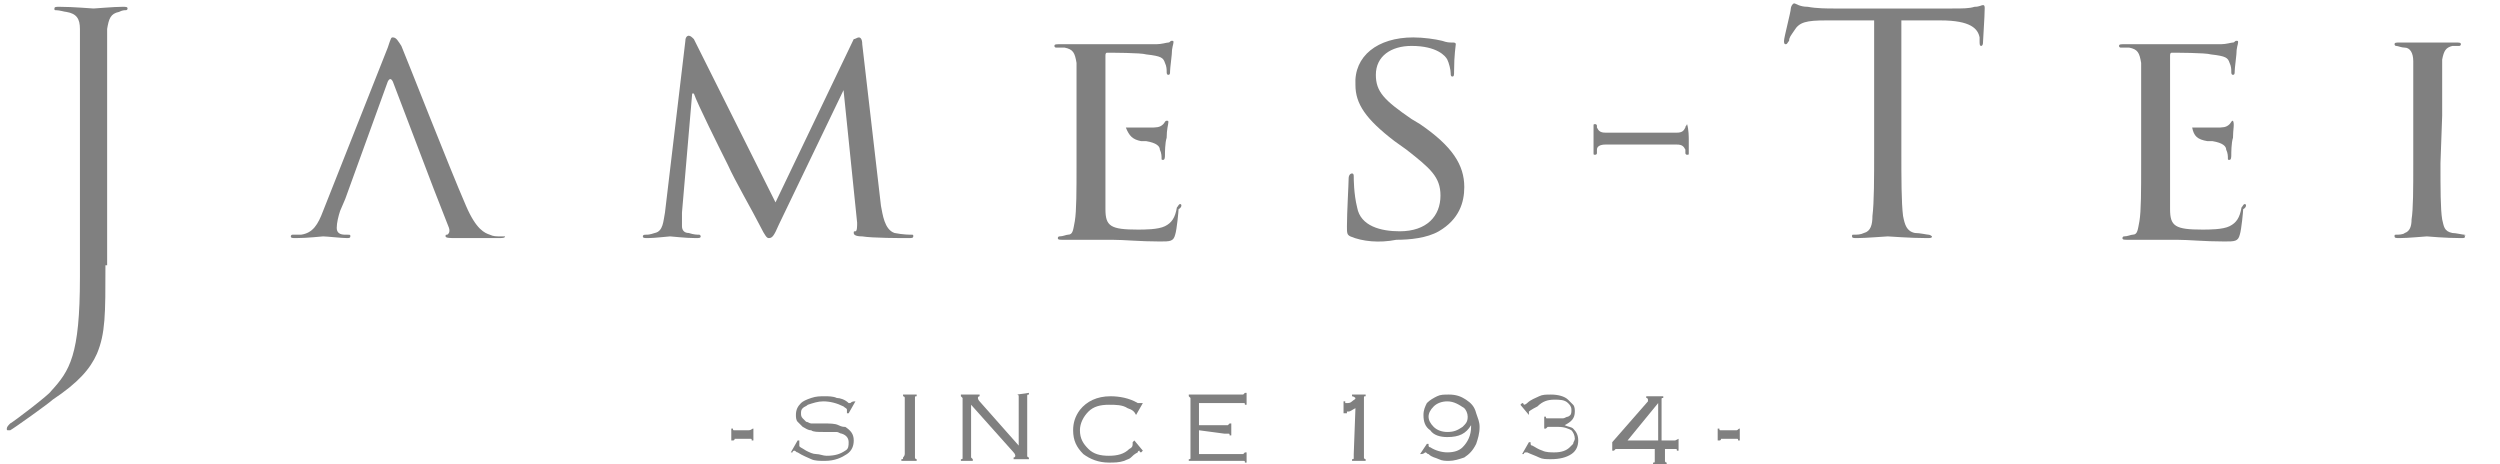
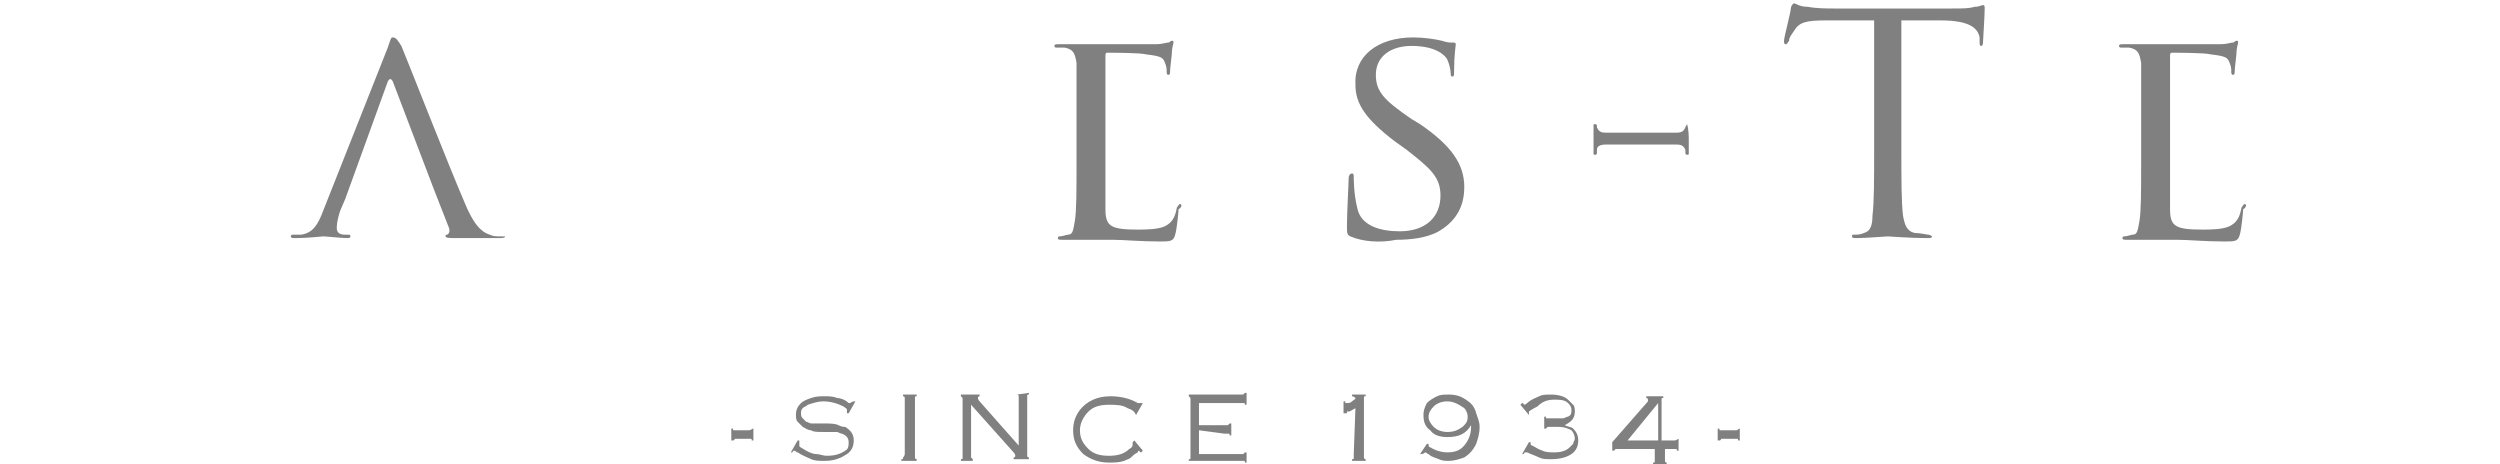
<svg xmlns="http://www.w3.org/2000/svg" version="1.1" x="0px" y="0px" viewBox="0 0 147 27.3" xml:space="preserve">
  <style type="text/css">
	.st0{fill:#808080;}
</style>
  <g>
-     <path class="st0" d="M53.7,13.9c0-0.1,0-0.1-0.1-0.1c-0.1,0-0.5,0-1-0.1c-0.6-0.2-0.7-1.1-0.8-1.6l-1.1-9.5c0-0.3-0.1-0.4-0.2-0.4   s-0.2,0.1-0.3,0.1l-4.6,9.6l-4.8-9.6c-0.1-0.1-0.2-0.2-0.3-0.2s-0.2,0.1-0.2,0.3l-1.2,10.1C39,13,39,13.6,38.5,13.7   c-0.3,0.1-0.4,0.1-0.5,0.1s-0.2,0-0.2,0.1s0.1,0.1,0.3,0.1c0.4,0,1.2-0.1,1.3-0.1c0.1,0,0.9,0.1,1.5,0.1c0.2,0,0.3,0,0.3-0.1   c0,0,0-0.1-0.1-0.1c-0.1,0-0.3,0-0.6-0.1c-0.3,0-0.4-0.2-0.4-0.4c0-0.3,0-0.6,0-0.8l0.6-7h0.1c0.2,0.6,1.5,3.2,2,4.2   c0.4,0.9,1.5,2.8,1.9,3.6c0.3,0.6,0.4,0.7,0.5,0.7c0.2,0,0.3-0.1,0.6-0.8l3.8-7.9l0.8,7.8c0,0.2,0,0.5-0.1,0.5   c-0.1,0-0.1,0-0.1,0.1c0,0.1,0.1,0.2,0.5,0.2C51.3,14,53,14,53.4,14C53.6,14,53.7,14,53.7,13.9z" />
-     <path class="st0" d="M7.2,0.4c-0.5,0-1.6,0.1-1.7,0.1s-1.2-0.1-2-0.1c-0.2,0-0.3,0-0.3,0.1c0,0.1,0,0.1,0.1,0.1   c0.2,0,0.5,0.1,0.6,0.1c0.6,0.1,0.8,0.4,0.8,1c0,0.5,0,1,0,3.8v10.8c0,4.6-0.6,5.5-1.7,6.7c-0.1,0.2-2.2,1.8-2.4,1.9   c-0.1,0.1-0.2,0.2-0.2,0.3c0,0.1,0,0.1,0.1,0.1h0.1c0.2-0.1,2.3-1.6,2.5-1.8c1.5-1,2.2-1.8,2.6-2.7c0.5-1.2,0.5-2.3,0.5-5.2h0.1   V5.5c0-2.7,0-3.2,0-3.8c0.1-0.6,0.2-0.9,0.7-1c0.2-0.1,0.3-0.1,0.4-0.1c0,0,0.1,0,0.1-0.1C7.5,0.4,7.4,0.4,7.2,0.4z" />
    <path class="st0" d="M28.8,13.8c-0.3-0.1-0.8-0.3-1.4-1.7c-1-2.3-3.5-8.7-3.8-9.4c-0.2-0.3-0.3-0.5-0.5-0.5c-0.1,0-0.1,0-0.3,0.6   L19,12.4c-0.3,0.8-0.6,1.3-1.3,1.4c-0.1,0-0.4,0-0.5,0c-0.1,0-0.1,0.1-0.1,0.1c0,0.1,0.1,0.1,0.3,0.1c0.7,0,1.5-0.1,1.6-0.1   c0.2,0,1.1,0.1,1.4,0.1c0.1,0,0.2,0,0.2-0.1s0-0.1-0.2-0.1h-0.1c-0.3,0-0.5-0.1-0.5-0.4s0.1-0.7,0.2-1l0.3-0.7l2.5-6.9   c0.1-0.2,0.2-0.2,0.3,0l2.4,6.3l0.9,2.3c0.1,0.3-0.1,0.4-0.1,0.4c-0.1,0-0.1,0-0.1,0.1s0.3,0.1,0.6,0.1c1.1,0,2.3,0,2.5,0   s0.4,0,0.4-0.1c-0.1,0-0.3,0-0.3,0C29.2,13.9,29,13.9,28.8,13.8z" />
    <path class="st0" d="M86.1,11c0-1.3-0.7-2.4-2.6-3.7L83,7c-1.6-1.1-2.1-1.6-2.1-2.6c0-1.1,0.9-1.7,2.1-1.7c1.5,0,2,0.6,2.1,0.8   c0.1,0.2,0.2,0.6,0.2,0.8c0,0.1,0,0.2,0.1,0.2c0.1,0,0.1-0.1,0.1-0.3c0-1,0.1-1.5,0.1-1.6c0-0.1-0.1-0.1-0.2-0.1   c-0.2,0-0.3,0-0.6-0.1c-0.4-0.1-1.1-0.2-1.7-0.2c-2.1,0-3.5,1.1-3.4,2.8c0,1.1,0.6,2,2.3,3.3l0.7,0.5c1.4,1.1,2,1.6,2,2.7   c0,1.2-0.8,2.1-2.4,2.1c-1.1,0-2.3-0.3-2.5-1.4c-0.2-0.8-0.2-1.7-0.2-1.8s0-0.2-0.1-0.2s-0.2,0.1-0.2,0.3c0,0.3-0.1,2-0.1,2.8   c0,0.4,0,0.5,0.2,0.6c0.7,0.3,1.7,0.4,2.7,0.2c0.8,0,1.8-0.1,2.5-0.5C85.8,12.9,86.1,11.9,86.1,11z" />
-     <path class="st0" d="M68.4,7.3c-0.2,0.2-0.4,0.2-0.8,0.2c-0.3,0-0.7,0-1.4,0c0.2,0.5,0.4,0.7,0.9,0.8c0.1,0,0.2,0,0.3,0   c0.6,0.1,0.8,0.3,0.8,0.5c0.1,0.2,0.1,0.4,0.1,0.5c0,0.1,0,0.1,0.1,0.1c0.1,0,0.1-0.2,0.1-0.3c0-0.1,0-0.7,0.1-1   c0-0.5,0.1-0.8,0.1-0.9c0-0.1,0-0.1-0.1-0.1C68.5,7.1,68.5,7.2,68.4,7.3z" />
    <path class="st0" d="M69.4,12c-0.1,0-0.1,0.1-0.2,0.2c-0.1,0.6-0.3,0.9-0.7,1.1c-0.4,0.2-1.2,0.2-1.6,0.2c-1.6,0-1.9-0.2-1.9-1.2   c0-0.3,0-9,0-9c0-0.1,0-0.2,0.1-0.2c0.2,0,2,0,2.3,0.1c0.9,0.1,1,0.2,1.1,0.5c0.1,0.2,0.1,0.4,0.1,0.5c0,0.1,0,0.2,0.1,0.2   s0.1-0.1,0.1-0.2c0-0.2,0.1-0.9,0.1-1c0-0.4,0.1-0.6,0.1-0.7c0-0.1,0-0.1-0.1-0.1c-0.1,0-0.1,0.1-0.2,0.1S68.3,2.6,68,2.6   c-0.4,0-3.7,0-3.8,0s-1.1,0-1.9,0c-0.2,0-0.3,0-0.3,0.1c0,0.1,0.1,0.1,0.1,0.1c0.1,0,0.4,0,0.5,0c0.5,0.1,0.6,0.3,0.7,0.9   c0,0.5,0,0.9,0,3.3v2.7c0,1.5,0,2.7-0.1,3.3c-0.1,0.5-0.1,0.8-0.4,0.8c-0.1,0-0.3,0.1-0.5,0.1c-0.1,0-0.1,0.1-0.1,0.1   c0,0.1,0.1,0.1,0.3,0.1c0.3,0,0.6,0,0.9,0c0.3,0,0.7,0,0.7,0c0.2,0,0.7,0,1.3,0c0.7,0,1.6,0.1,2.8,0.1c0.6,0,0.8,0,0.9-0.4   c0.1-0.3,0.2-1.4,0.2-1.5C69.5,12.2,69.5,12,69.4,12z" />
    <path class="st0" d="M116.6,0.3c-0.1,0-0.2,0.1-0.5,0.1c-0.3,0.1-0.7,0.1-1.3,0.1h-7c-0.3,0-1,0-1.5-0.1c-0.5,0-0.7-0.2-0.8-0.2   c-0.1,0-0.2,0.2-0.2,0.3c0,0.2-0.4,1.7-0.4,1.9c0,0.1,0,0.2,0.1,0.2c0.1,0,0.1-0.1,0.2-0.2c0-0.2,0.1-0.3,0.3-0.6   c0.3-0.5,0.7-0.6,1.9-0.6h2.8v7.6c0,1.7,0,3.1-0.1,3.9c0,0.5-0.1,0.9-0.5,1c-0.2,0.1-0.4,0.1-0.6,0.1c-0.1,0-0.1,0-0.1,0.1   s0.1,0.1,0.3,0.1c0.5,0,1.7-0.1,1.8-0.1c0.1,0,1.3,0.1,2.3,0.1c0.2,0,0.3,0,0.3-0.1c0,0-0.1-0.1-0.2-0.1c-0.1,0-0.5-0.1-0.8-0.1   c-0.5-0.1-0.6-0.5-0.7-1c-0.1-0.8-0.1-2.2-0.1-3.9V1.2h2.3c1.8,0,2.2,0.5,2.3,1v0.2c0,0.2,0,0.3,0.1,0.3c0,0,0.1,0,0.1-0.2   c0-0.2,0.1-1.5,0.1-2C116.7,0.4,116.7,0.3,116.6,0.3z" />
-     <path class="st0" d="M144.9,13.8c-0.1,0-0.5-0.1-0.7-0.1c-0.5-0.1-0.5-0.4-0.6-0.8c-0.1-0.6-0.1-1.8-0.1-3.3l0.1-2.8   c0-2.4,0-2.8,0-3.3c0.1-0.5,0.2-0.7,0.6-0.8c0.2,0,0.3,0,0.4,0c0,0,0.1,0,0.1-0.1c0-0.1-0.1-0.1-0.3-0.1c-0.5,0-1.5,0-1.6,0   c-0.1,0-1.2,0-1.7,0c-0.2,0-0.3,0-0.3,0.1c0,0,0,0.1,0.1,0.1c0.1,0,0.3,0.1,0.5,0.1c0.3,0,0.5,0.3,0.5,0.8s0,0.9,0,3.3v2.7   c0,1.5,0,2.7-0.1,3.3c0,0.4-0.1,0.7-0.4,0.8c-0.1,0.1-0.4,0.1-0.5,0.1c-0.1,0-0.1,0-0.1,0.1s0.1,0.1,0.3,0.1c0.5,0,1.5-0.1,1.6-0.1   c0,0,1.1,0.1,2,0.1C144.9,14,145,14,144.9,13.8C145,13.9,145,13.8,144.9,13.8z" />
-     <path class="st0" d="M131.3,7.1c-0.1,0-0.1,0.1-0.2,0.2c-0.2,0.2-0.4,0.2-0.8,0.2c-0.3,0-0.7,0-1.4,0c0.1,0.5,0.3,0.7,0.9,0.8   c0.1,0,0.2,0,0.3,0c0.6,0.1,0.8,0.3,0.8,0.5C131,9,131,9.2,131,9.3c0,0.1,0,0.1,0.1,0.1c0.1,0,0.1-0.2,0.1-0.3c0-0.1,0-0.7,0.1-1   C131.3,7.6,131.4,7.3,131.3,7.1C131.4,7.1,131.4,7.1,131.3,7.1z" />
    <path class="st0" d="M132,12c-0.1,0-0.1,0.1-0.2,0.2c-0.1,0.6-0.3,0.9-0.7,1.1c-0.4,0.2-1.2,0.2-1.6,0.2c-1.6,0-1.9-0.2-1.9-1.2   c0-0.3,0-9,0-9c0-0.1,0-0.2,0.1-0.2c0.2,0,2,0,2.3,0.1c0.9,0.1,1,0.2,1.1,0.5c0.1,0.2,0.1,0.4,0.1,0.5c0,0.1,0,0.2,0.1,0.2   c0.1,0,0.1-0.1,0.1-0.2c0-0.2,0.1-0.9,0.1-1c0-0.4,0.1-0.6,0.1-0.7c0-0.1,0-0.1-0.1-0.1c-0.1,0-0.1,0.1-0.2,0.1   c-0.1,0-0.4,0.1-0.7,0.1c-0.4,0-3.7,0-3.8,0c-0.1,0-1.1,0-1.9,0c-0.2,0-0.3,0-0.3,0.1c0,0.1,0.1,0.1,0.1,0.1c0.1,0,0.4,0,0.5,0   c0.5,0.1,0.6,0.3,0.7,0.9c0,0.5,0,0.9,0,3.3v2.7c0,1.5,0,2.7-0.1,3.3c-0.1,0.5-0.1,0.8-0.4,0.8c-0.1,0-0.3,0.1-0.5,0.1   c-0.1,0-0.1,0.1-0.1,0.1c0,0.1,0.1,0.1,0.3,0.1c0.3,0,0.6,0,0.9,0c0.3,0,0.7,0,0.7,0c0.2,0,0.7,0,1.3,0c0.7,0,1.6,0.1,2.8,0.1   c0.6,0,0.8,0,0.9-0.4c0.1-0.3,0.2-1.4,0.2-1.5C132.1,12.2,132.1,12,132,12z" />
    <path class="st0" d="M99.2,7.3C99.2,7.3,99.1,7.3,99.2,7.3c-0.1,0.2-0.1,0.1-0.1,0.2c-0.1,0.2-0.2,0.3-0.5,0.3c-0.3,0-0.5,0-1.9,0   h-0.2h-0.2c-1.4,0-1.6,0-1.9,0S94,7.7,93.9,7.5c0-0.1,0-0.1,0-0.1s0-0.1-0.1-0.1c-0.1,0-0.1,0-0.1,0.1c0,0.3,0,0.8,0,0.8   c0,0.1,0,0.5,0,0.8c0,0.1,0,0.1,0.1,0.1c0,0,0.1,0,0.1-0.1c0-0.1,0-0.1,0-0.2c0-0.2,0.2-0.3,0.5-0.3s0.5,0,1.9,0h0.2h0.2   c1.4,0,1.6,0,1.9,0c0.3,0,0.4,0.1,0.5,0.3c0,0.1,0,0.1,0,0.2c0,0,0,0.1,0.1,0.1s0.1,0,0.1-0.1c0-0.3,0-0.8,0-0.8   C99.3,8.1,99.3,7.6,99.2,7.3C99.3,7.3,99.3,7.3,99.2,7.3z" />
    <path class="st0" d="M44,25.3h-0.7h-0.1c-0.1,0-0.1,0-0.1-0.1H43v0.7h0.1c0.1,0,0.1-0.1,0.1-0.1h0.1H44h0.1c0.1,0,0.1,0,0.1,0.1   h0.1v-0.7C44.2,25.2,44.2,25.3,44,25.3L44,25.3z" />
    <path class="st0" d="M49.9,24.3l0.4-0.7c-0.1,0-0.2,0-0.3,0.1c0,0,0,0-0.1,0c-0.2-0.2-0.5-0.3-0.7-0.3c-0.2-0.1-0.5-0.1-0.7-0.1   c-0.3,0-0.5,0-0.8,0.1s-0.5,0.2-0.6,0.3c-0.2,0.2-0.3,0.4-0.3,0.7c0,0.1,0,0.3,0.1,0.4c0.1,0.1,0.2,0.2,0.3,0.3   c0.2,0.1,0.3,0.2,0.5,0.2c0.1,0.1,0.4,0.1,0.7,0.1c0.4,0,0.7,0,0.8,0c0.1,0,0.2,0.1,0.3,0.1c0.3,0.1,0.4,0.3,0.4,0.5   c0,0.2,0,0.4-0.2,0.5c-0.3,0.2-0.6,0.3-1.1,0.3c-0.2,0-0.4-0.1-0.6-0.1s-0.4-0.1-0.6-0.2c-0.3-0.2-0.4-0.2-0.4-0.3c0,0,0-0.1,0-0.3   h-0.1l-0.4,0.7h0.1c0-0.1,0.1-0.1,0.1-0.1c0.1,0,0.1,0.1,0.2,0.1c0.3,0.2,0.6,0.3,0.8,0.4c0.2,0.1,0.5,0.1,0.8,0.1   c0.6,0,1-0.2,1.3-0.4s0.4-0.5,0.4-0.8c0-0.4-0.2-0.6-0.5-0.8c-0.1,0-0.2,0-0.4-0.1c-0.2-0.1-0.5-0.1-0.9-0.1c-0.3,0-0.6,0-0.7,0   c-0.1,0-0.2-0.1-0.3-0.1c-0.1-0.1-0.1-0.1-0.2-0.2c-0.1-0.1-0.1-0.2-0.1-0.3c0-0.1,0-0.2,0.1-0.3c0.1-0.1,0.2-0.1,0.3-0.2   c0.3-0.1,0.6-0.2,0.9-0.2c0.4,0,0.8,0.1,1.2,0.3c0.1,0.1,0.2,0.1,0.2,0.2c0,0.1,0,0.1,0,0.2H49.9z" />
    <path class="st0" d="M53.1,23.3c0,0,0.1,0,0.1,0.1s0,0.1,0,0.2v3.1c0,0.1-0.1,0.2-0.1,0.2c0,0.1,0,0.1-0.1,0.1v0.1h0.9V27   c0,0-0.1,0-0.1-0.1s0-0.1,0-0.2v-3.1c0-0.1,0-0.1,0-0.2s0-0.1,0.1-0.1v-0.1h-0.8V23.3z" />
    <path class="st0" d="M59.8,23.2c0,0,0.1,0,0.1,0.1c0,0.1,0,0.1,0,0.2v2.7l-2.3-2.6c-0.1-0.1-0.1-0.2-0.1-0.2s0-0.1,0.1-0.1v-0.1   h-1.1v0.1l0.1,0.1c0,0.1,0,0.1,0,0.2v3.1c0,0.1,0,0.1,0,0.2s0,0.1-0.1,0.1v0.1h0.7V27l-0.1-0.1c0-0.1,0-0.1,0-0.2v-2.9l2.5,2.8   c0.1,0.1,0.1,0.2,0.1,0.2s0,0.1-0.1,0.1V27h0.9v-0.1c0,0-0.1,0-0.1-0.1c0-0.1,0-0.1,0-0.2v-3.1c0-0.1,0-0.2,0-0.2   c0-0.1,0-0.1,0.1-0.1v-0.1L59.8,23.2L59.8,23.2z" />
    <path class="st0" d="M66.8,24.4l0.4-0.7c-0.2,0-0.2,0-0.2,0h-0.1c-0.5-0.3-1.1-0.4-1.6-0.4c-0.8,0-1.4,0.3-1.8,0.8   c-0.3,0.4-0.4,0.8-0.4,1.2c0,0.6,0.2,1,0.6,1.4c0.4,0.3,0.9,0.5,1.5,0.5c0.3,0,0.6,0,0.9-0.1c0.2-0.1,0.3-0.1,0.4-0.2   s0.2-0.2,0.4-0.3c0-0.1,0.1-0.1,0.1-0.1s0,0.1,0.1,0.1l0.1-0.1l-0.5-0.6L66.6,26v0.1c0,0.1,0,0.2-0.2,0.3c-0.3,0.3-0.7,0.4-1.2,0.4   s-0.9-0.1-1.2-0.4s-0.5-0.6-0.5-1.1c0-0.4,0.2-0.8,0.5-1.1s0.7-0.4,1.2-0.4c0.4,0,0.8,0,1.1,0.2C66.6,24.1,66.7,24.2,66.8,24.4   C66.7,24.3,66.7,24.3,66.8,24.4L66.8,24.4z" />
    <path class="st0" d="M73.1,23.2c-0.1,0-0.1,0-0.2,0h-3v0.1l0.1,0.1c0,0.1,0,0.1,0,0.2v3.1c0,0.1,0,0.1,0,0.2s0,0.1-0.1,0.1v0.1h3   c0.1,0,0.1,0,0.2,0c0.1,0,0.1,0,0.1,0.1h0.1v-0.6h-0.1l-0.1,0.1c-0.1,0-0.1,0-0.2,0h-2.4v-1.4l1.5,0.2c0.1,0,0.1,0,0.2,0   c0.1,0,0.1,0,0.1,0.1h0.1v-0.7h-0.1L72.2,25c-0.1,0-0.1,0-0.2,0h-1.5v-1.3h2.4c0.1,0,0.1,0,0.2,0c0.1,0,0.1,0,0.1,0.1h0.1v-0.7   h-0.1L73.1,23.2z" />
    <path class="st0" d="M79.5,23.3c0.1,0,0.2,0.1,0.2,0.1c0,0.1-0.1,0.1-0.2,0.2c-0.1,0.1-0.2,0.1-0.3,0.1c-0.1,0-0.1,0-0.1,0   s0,0,0-0.1H79v0.7h0.2v-0.1c0,0,0,0,0.1,0c0.1,0,0.2-0.1,0.4-0.2l-0.1,2.7c0,0.1,0,0.2,0,0.2c0,0.1,0,0.1-0.1,0.1v0.1h0.8V27   c0,0-0.1,0-0.1-0.1s0-0.1,0-0.2v-3.1c0-0.1,0-0.2,0-0.2c0-0.1,0-0.1,0.1-0.1v-0.1h-0.8V23.3z" />
    <path class="st0" d="M86.2,23.5c-0.3-0.2-0.6-0.3-1-0.3c-0.3,0-0.5,0-0.7,0.1c-0.2,0.1-0.4,0.2-0.6,0.4c-0.1,0.2-0.2,0.4-0.2,0.7   c0,0.4,0.1,0.7,0.4,0.9c0.2,0.3,0.6,0.4,1,0.4c0.7,0,1.1-0.2,1.4-0.7v0.1c0,0.5-0.2,0.9-0.5,1.2c-0.2,0.2-0.5,0.3-0.9,0.3   c-0.3,0-0.7-0.1-1-0.3c-0.1,0-0.1-0.1-0.1-0.1s0,0,0-0.1h-0.1l-0.4,0.6c0.1,0,0.2,0,0.3-0.1c0.1,0,0.1,0.1,0.2,0.1   c0.2,0.2,0.4,0.2,0.6,0.3c0.2,0.1,0.4,0.1,0.6,0.1c0.3,0,0.6-0.1,0.9-0.2c0.3-0.2,0.5-0.4,0.7-0.8c0.1-0.3,0.2-0.6,0.2-1   c0-0.3-0.1-0.5-0.2-0.8C86.7,23.9,86.5,23.7,86.2,23.5z M86,25.1c-0.3,0.2-0.5,0.3-0.9,0.3c-0.3,0-0.6-0.1-0.8-0.3S84,24.7,84,24.5   c0-0.2,0.1-0.4,0.3-0.6s0.5-0.3,0.8-0.3c0.4,0,0.7,0.2,1,0.4c0.1,0.1,0.2,0.3,0.2,0.5C86.3,24.8,86.2,24.9,86,25.1z" />
    <path class="st0" d="M92,25c0.4-0.2,0.6-0.4,0.6-0.8c0-0.1,0-0.3-0.1-0.4c-0.1-0.1-0.2-0.2-0.3-0.3c-0.2-0.2-0.6-0.3-1-0.3   c-0.3,0-0.5,0-0.7,0.1c-0.2,0.1-0.5,0.2-0.7,0.4c-0.1,0.1-0.2,0.1-0.2,0.1s0-0.1-0.1-0.1l-0.1,0.1l0.5,0.6c0-0.1,0-0.1,0-0.2   c0,0,0.1-0.1,0.5-0.3c0.3-0.3,0.6-0.4,1-0.4c0.3,0,0.6,0,0.8,0.2c0.1,0.1,0.2,0.2,0.2,0.4s0,0.3-0.2,0.4c-0.1,0-0.2,0.1-0.3,0.1   c-0.1,0-0.2,0-0.4,0h-0.3c-0.1,0-0.2,0-0.2,0c-0.1,0-0.1,0-0.1-0.1h-0.1v0.7h0.1l0.1-0.1c0.1,0,0.1,0,0.2,0h0.4   c0.4,0,0.6,0.1,0.8,0.2c0.1,0.1,0.2,0.3,0.2,0.5c0,0.1-0.1,0.2-0.1,0.3c-0.1,0.1-0.1,0.1-0.2,0.2c-0.2,0.2-0.5,0.3-0.9,0.3   c-0.2,0-0.5,0-0.7-0.1c-0.3-0.1-0.4-0.2-0.6-0.3c-0.1,0-0.1-0.1-0.1-0.1V26h-0.1l-0.4,0.7h0.1c0-0.1,0.1-0.1,0.1-0.1h0.1   c0.2,0.1,0.5,0.2,0.7,0.3s0.4,0.1,0.7,0.1c0.5,0,0.9-0.1,1.2-0.3c0.3-0.2,0.4-0.5,0.4-0.8s-0.1-0.5-0.3-0.7   C92.4,25.1,92.2,25.1,92,25z" />
    <path class="st0" d="M98.5,25.9c-0.1,0-0.1,0-0.2,0h-0.4h-0.2v-2.2c0-0.1,0-0.2,0-0.2c0-0.1,0-0.1,0.1-0.1v-0.1h-1v0.1   c0.1,0,0.1,0.1,0.1,0.1c0,0.1,0,0.1,0,0.1L94.8,26v0.5h0.1l0.1-0.1c0.1,0,0.1,0,0.2,0h2.1v0.5c0,0.1,0,0.2,0,0.2   c0,0.1,0,0.1-0.1,0.1v0.1H98v-0.1c0,0-0.1,0-0.1-0.1c0-0.1,0-0.1,0-0.2v-0.5h0.4c0.1,0,0.2,0,0.2,0c0.1,0,0.1,0,0.1,0.1h0.1v-0.7   L98.5,25.9L98.5,25.9z M97.5,25.9h-1.8l1.8-2.2V25.9z" />
    <path class="st0" d="M102,25.3h-0.7h-0.1c-0.1,0-0.1,0-0.1-0.1H101v0.7h0.1c0.1,0,0.1-0.1,0.1-0.1h0.1h0.7h0.1c0.1,0,0.1,0,0.1,0.1   h0.1v-0.7c-0.1,0-0.1,0.1-0.2,0.1H102z" />
  </g>
</svg>